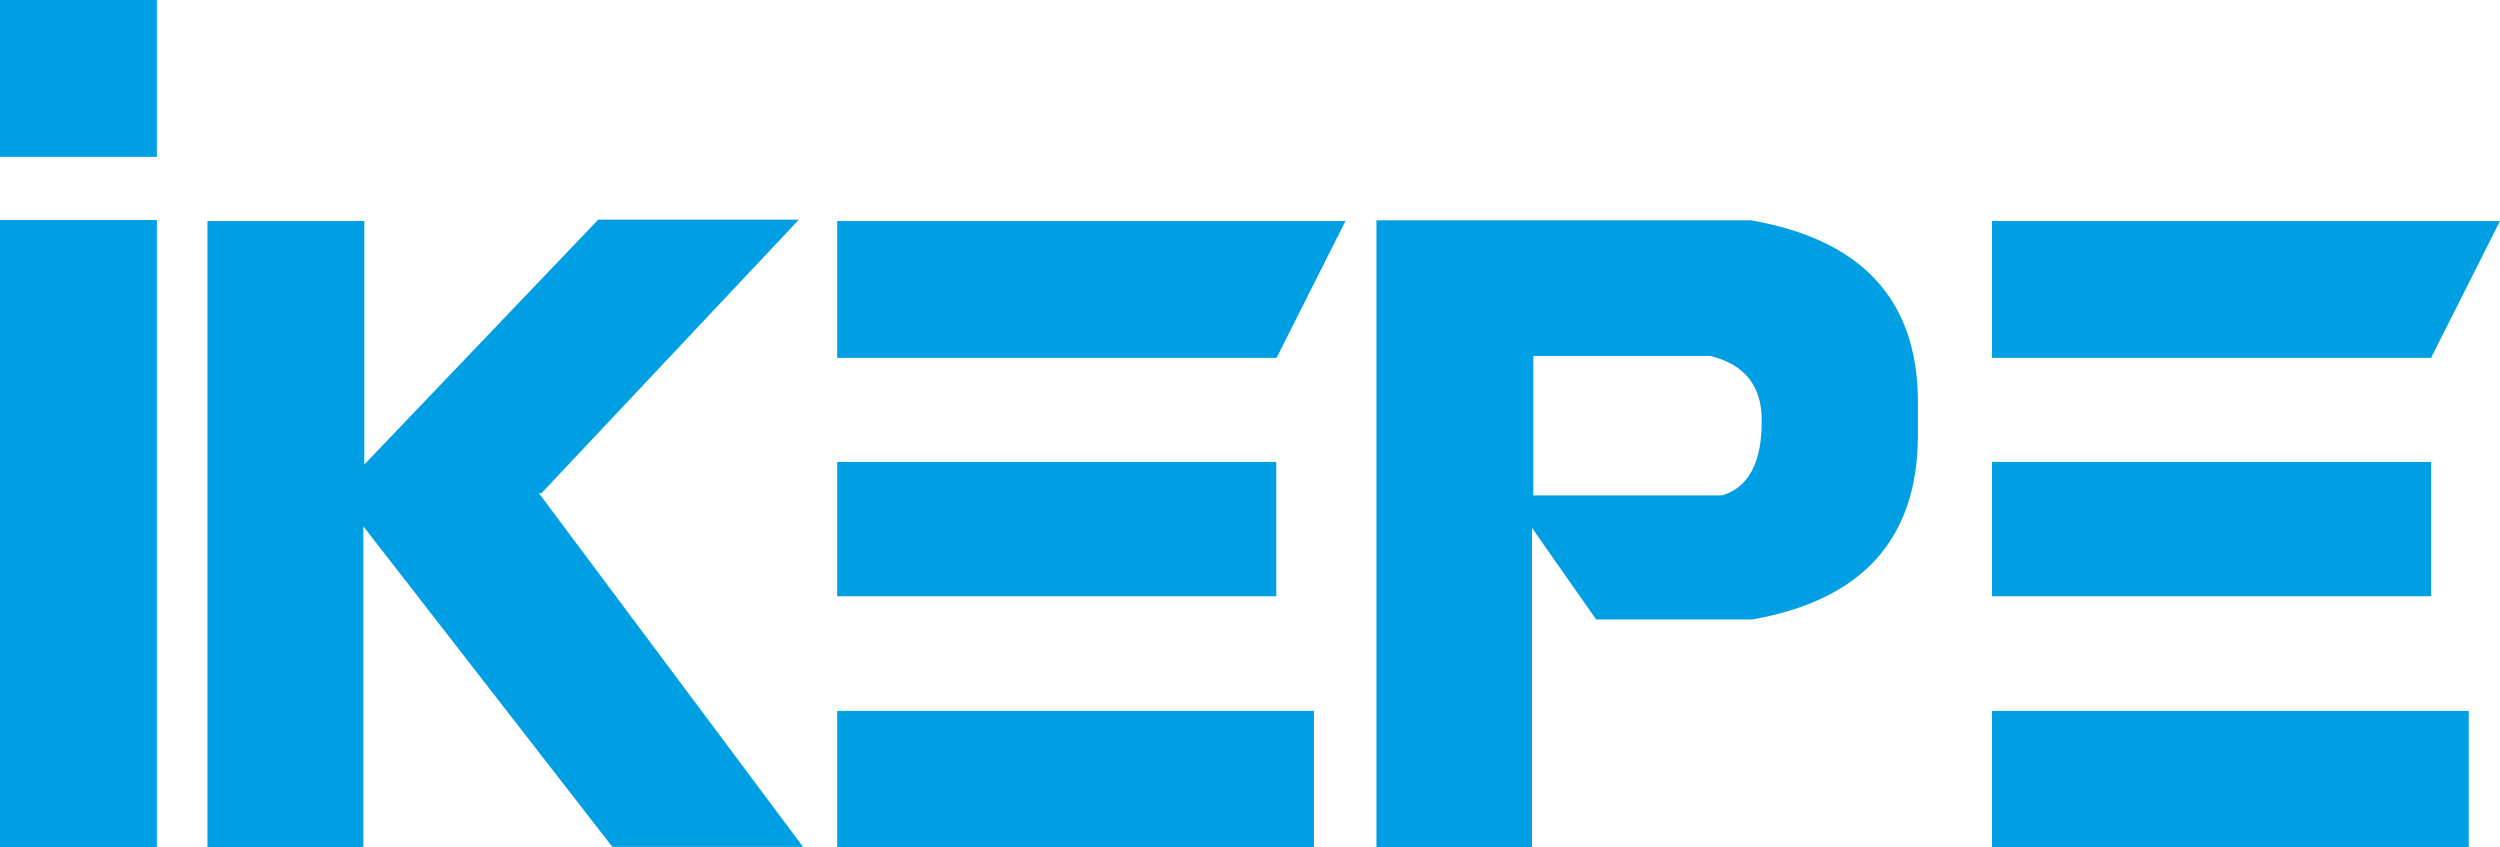
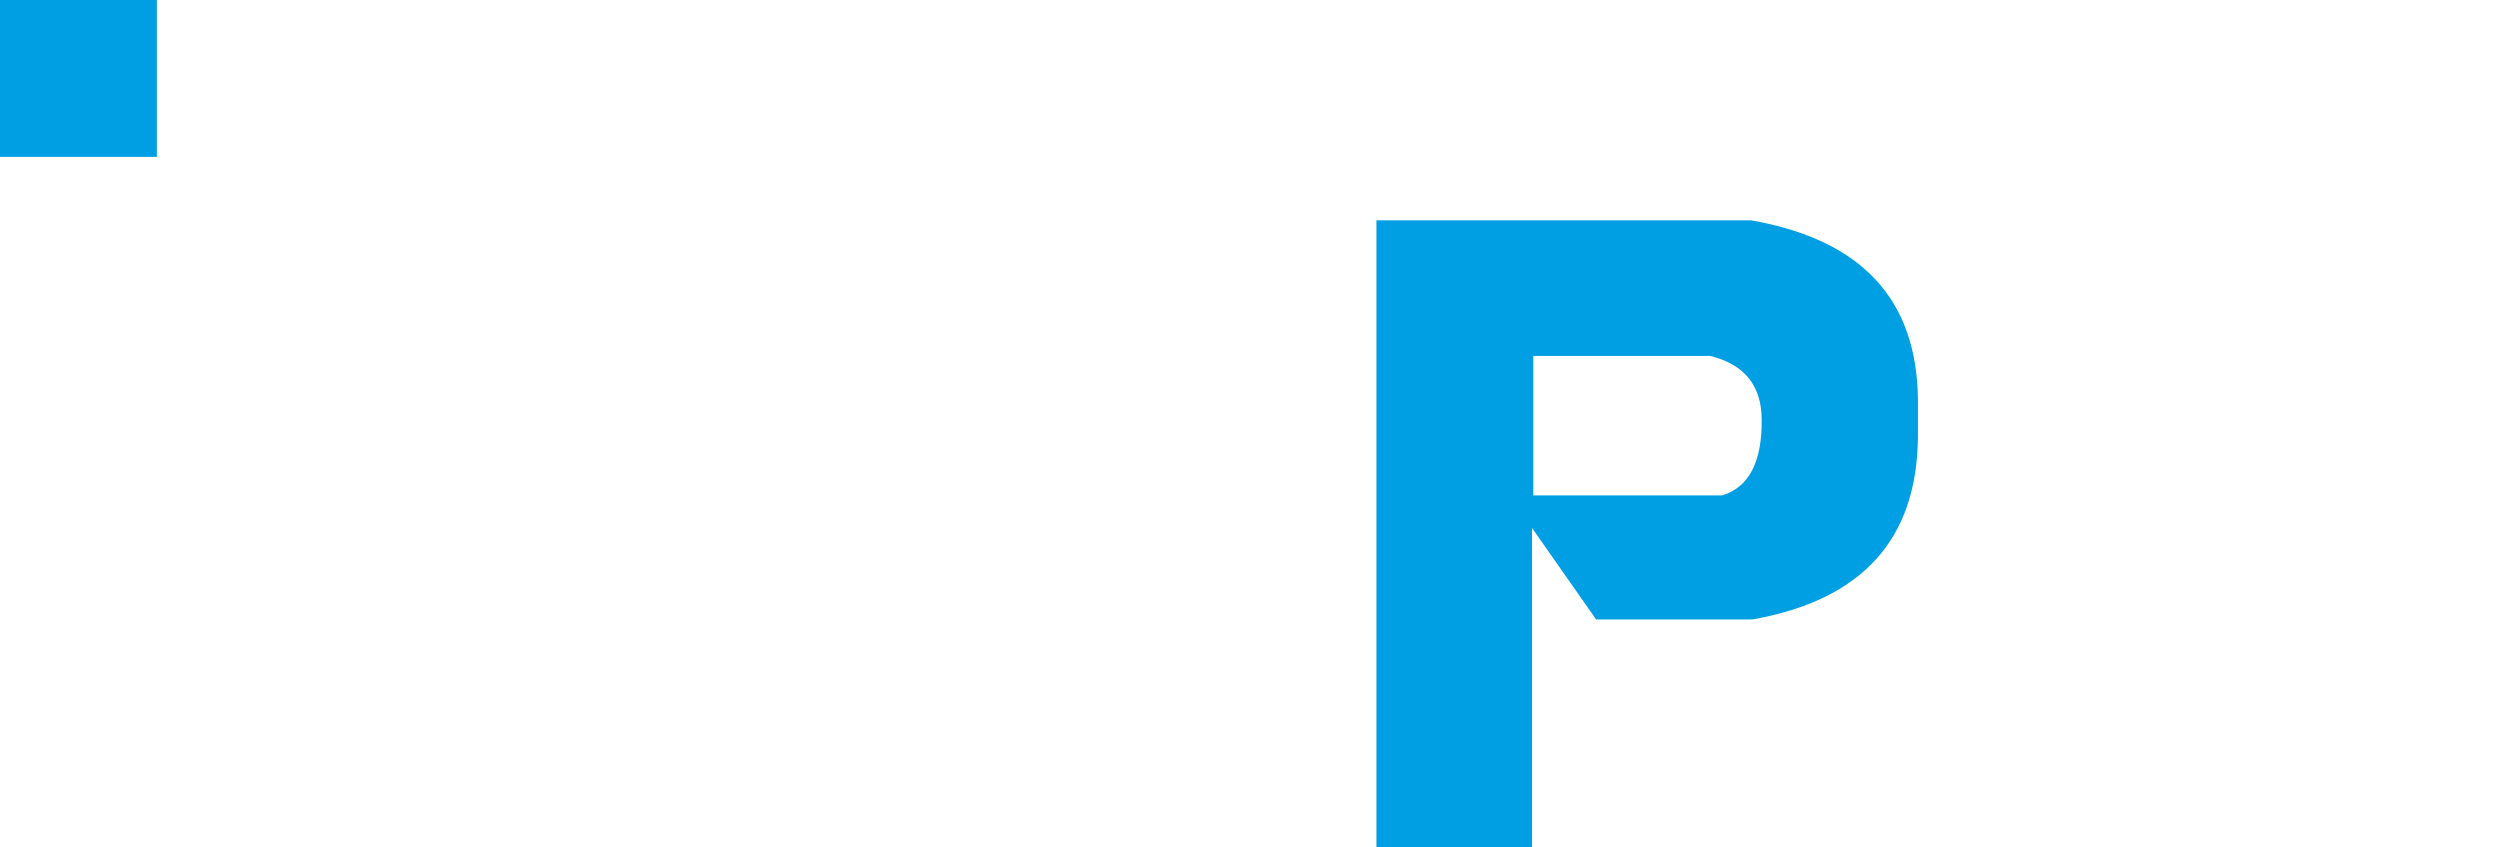
<svg xmlns="http://www.w3.org/2000/svg" version="1.1" id="Calque_1" x="0px" y="0px" viewBox="0 0 776.1 263" style="enable-background:new 0 0 776.1 263;" xml:space="preserve">
  <style type="text/css">
	.st0{fill:#009FE3;}
</style>
  <g id="IKEPE_x5F_proportions_2">
    <g>
      <g>
        <g>
          <g>
-             <path class="st0" d="M48.7,68.3V263H0V68.3H48.7z" />
-           </g>
+             </g>
          <g>
-             <path class="st0" d="M113.1,144.2l72.6-76h62.3l-79.9,84.9h-0.8l82,109.8h-59.2l-77.3-99.5V263H64.4V68.6h48.7V144.2z" />
-           </g>
+             </g>
          <g>
-             <path class="st0" d="M417.7,68.6l-21.4,42.5H259.9V68.6H417.7z M396.2,143.4v41.7H259.9v-41.7H396.2z M407.9,220.8V263h-148       v-42.3H407.9z" />
-           </g>
+             </g>
          <g>
            <path class="st0" d="M495.5,192.3l-19.9-28.4V263h-48.3V68.4h116.3c34.3,6,51.5,24.5,51.8,55.7v11.7       c-0.3,31.7-17.4,50.5-51.4,56.5H495.5z M476,153.8h58.6c8.3-2.5,12.4-10.3,12.3-23.4c0-10.6-5.3-17.3-16-19.9H476V153.8z" />
          </g>
          <g>
-             <path class="st0" d="M776.1,68.6l-21.4,42.5H618.4V68.6H776.1z M754.7,143.4v41.7H618.4v-41.7H754.7z M766.4,220.8V263h-148       v-42.3H766.4z" />
-           </g>
+             </g>
        </g>
        <g>
          <rect class="st0" width="48.7" height="48.7" />
        </g>
      </g>
    </g>
  </g>
</svg>